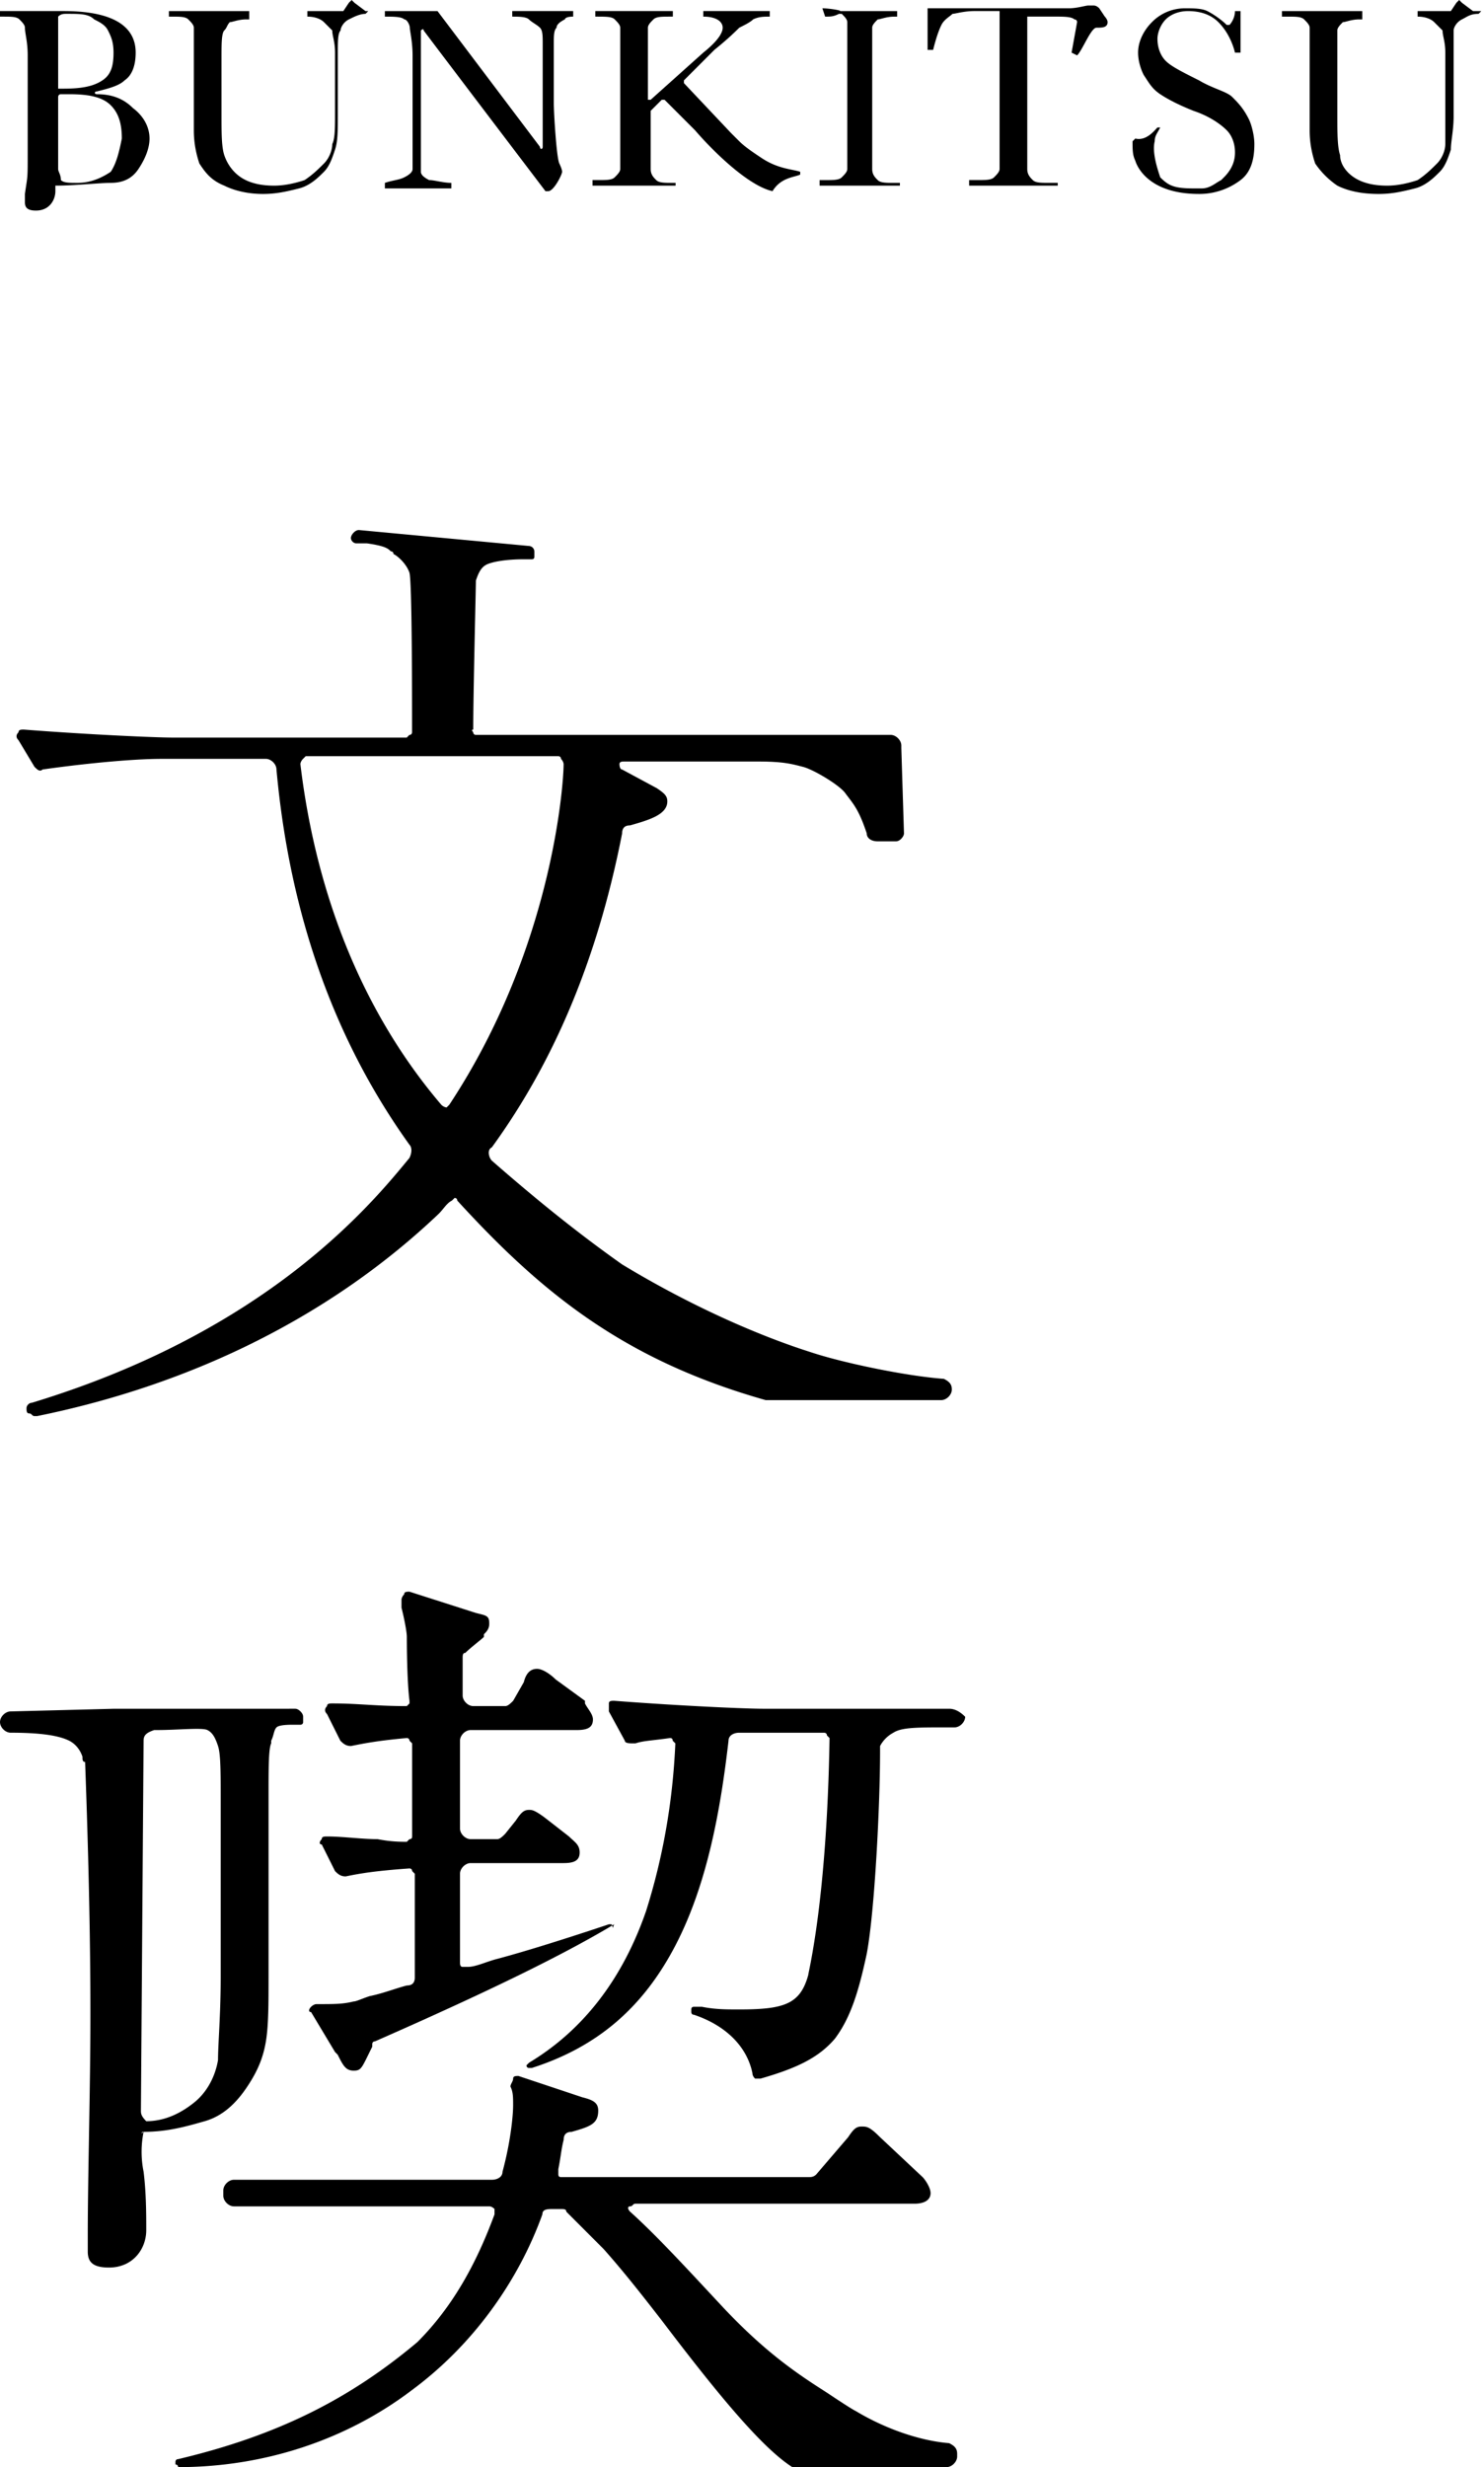
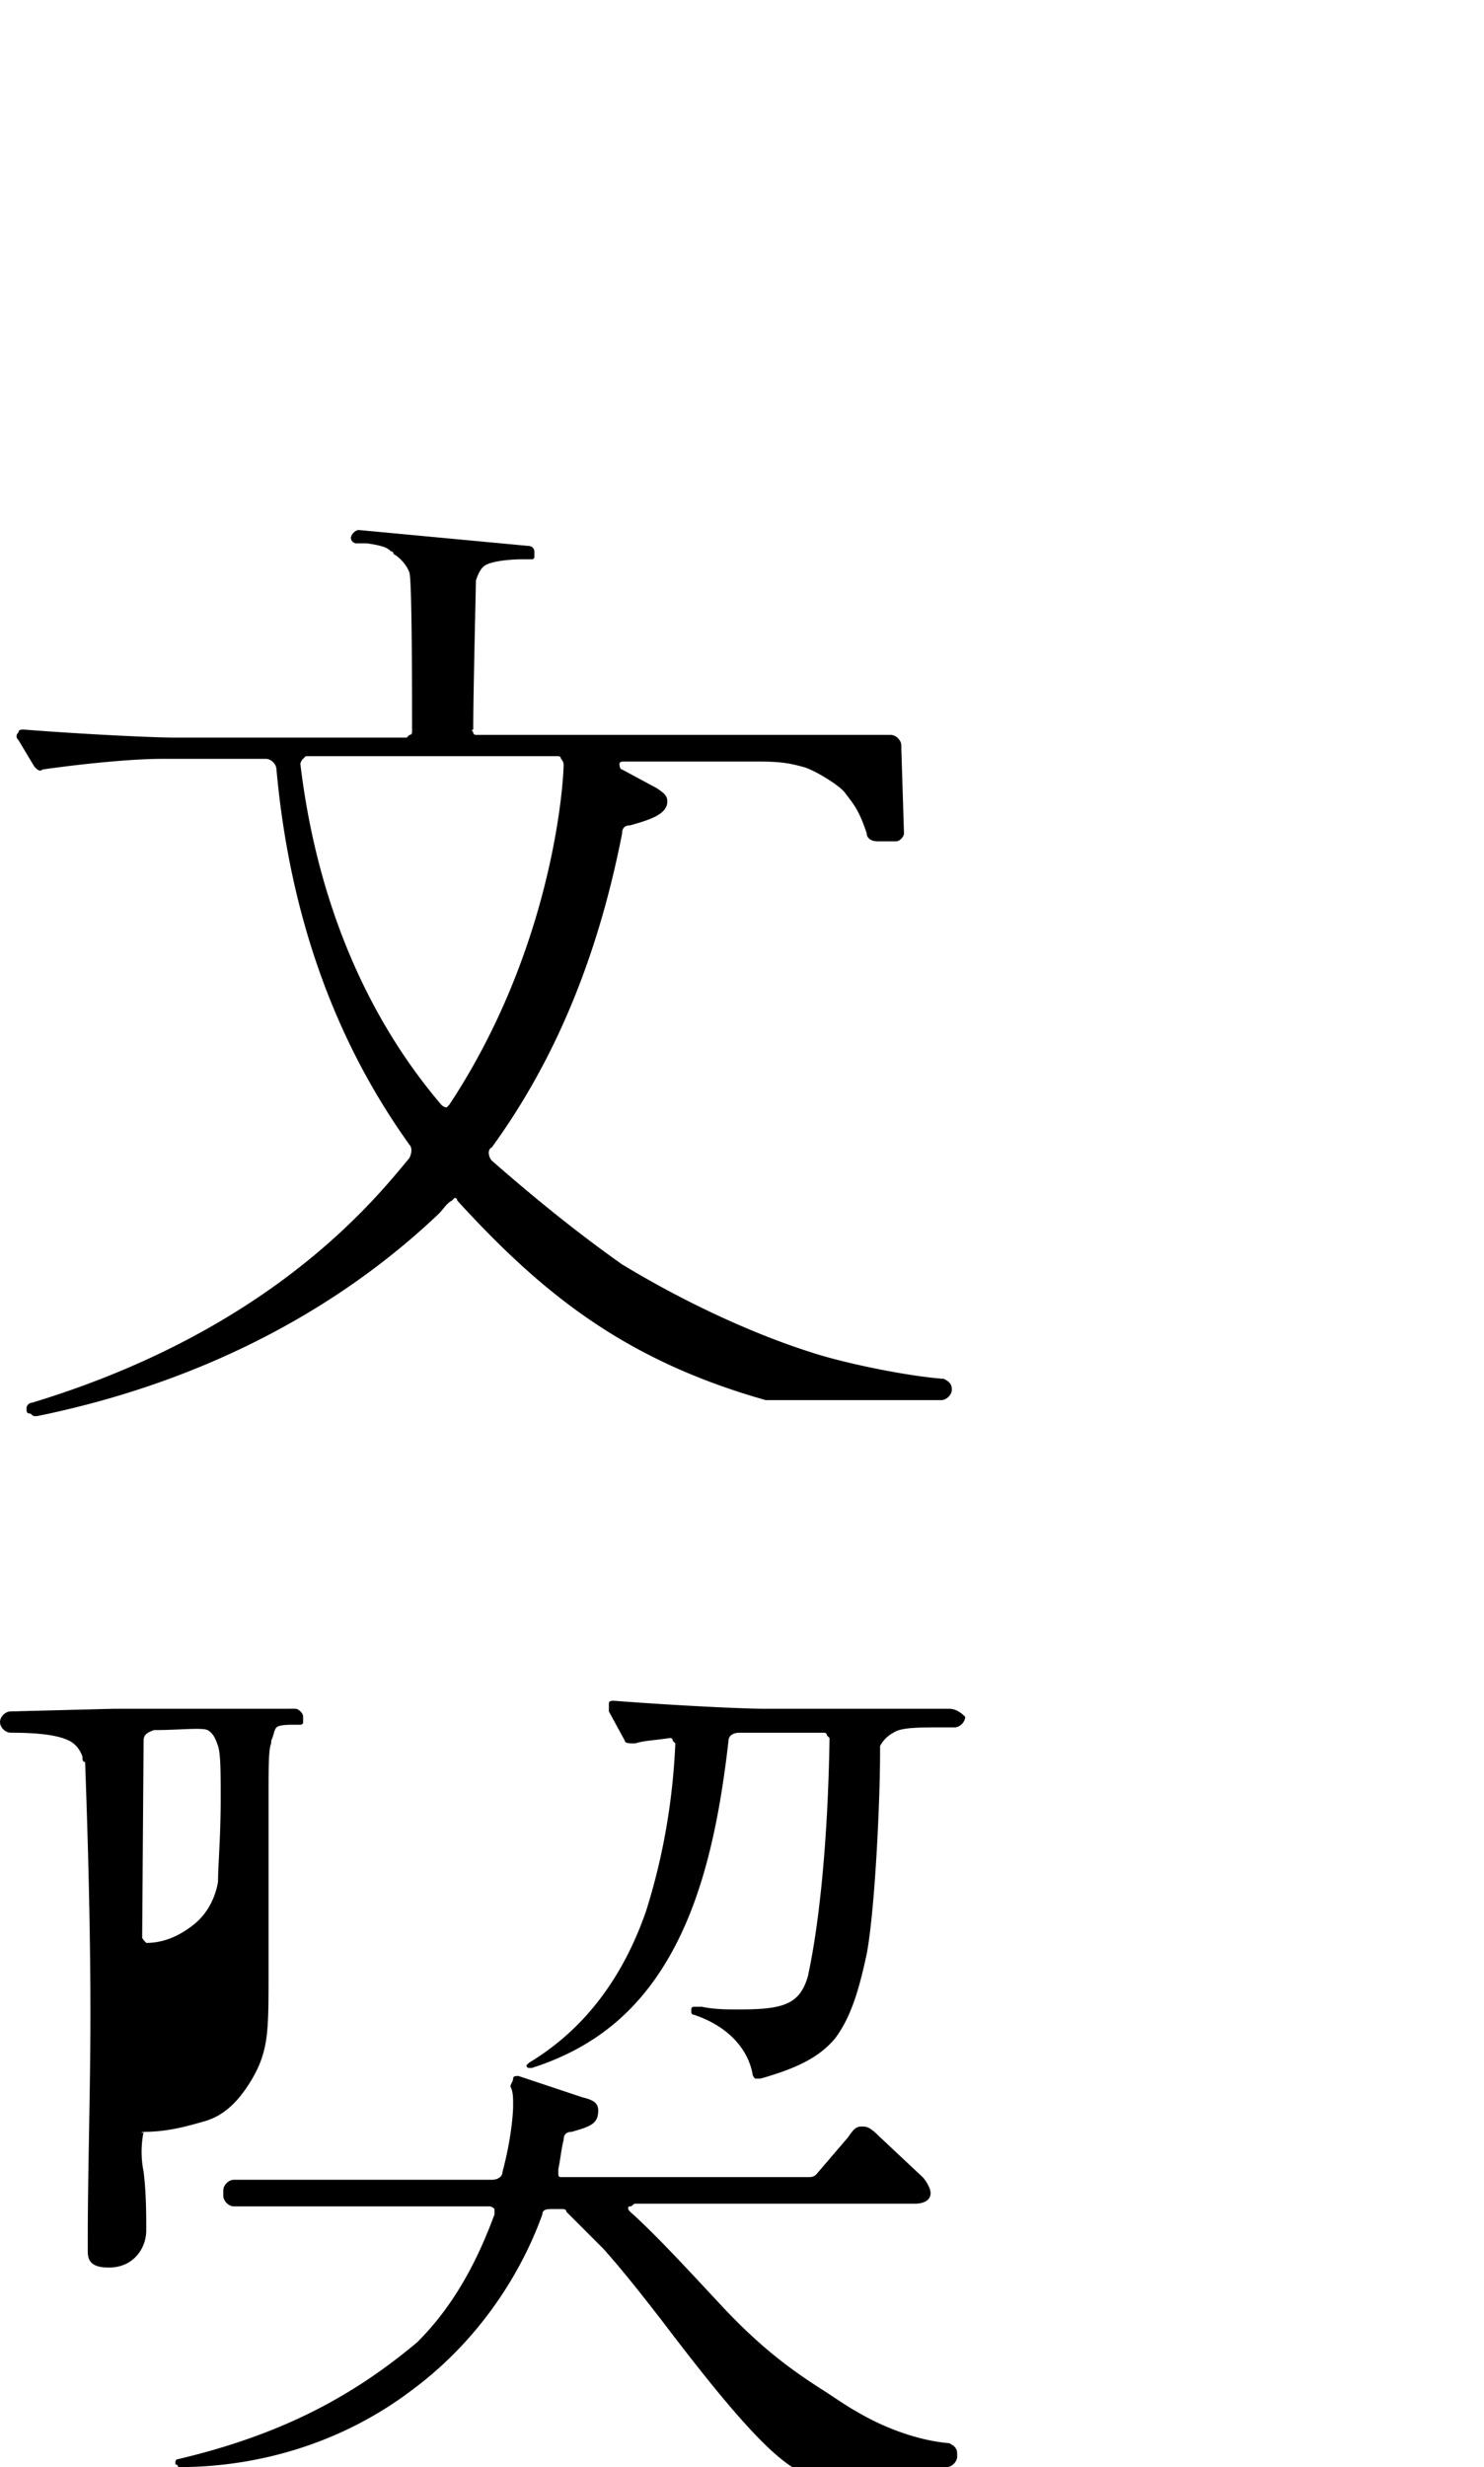
<svg xmlns="http://www.w3.org/2000/svg" width="124" height="206" fill="none">
-   <path d="M78.867 115.13c-3.11-.222-8.443-1.333-11.11-2.222-.666-.222-7.331-2.222-15.774-7.332-3.777-2.666-7.331-5.554-10.886-8.664-.223-.223-.445-.89 0-1.111 5.332-7.332 8.887-15.997 10.886-26.217 0-.445.223-.667.667-.667 1.555-.444 3.11-.888 3.11-2 0-.444-.222-.666-.888-1.11l-2.889-1.555c-.222 0-.222-.445-.222-.445 0-.222.222-.222.444-.222h11.11c2.221 0 2.888.222 3.776.444.889.223 3.11 1.556 3.555 2.222.667.889 1.11 1.333 1.777 3.333 0 .444.445.666.89.666h1.554c.148 0 .297-.074.445-.222 0 0 .222-.222.222-.444l-.222-7.11v-.222c0-.444-.445-.889-.889-.889h-34.66s-.221 0-.221-.222c0 0-.223-.222 0-.222 0-3.11.222-11.775.222-12.442.222-.666.444-1.11.888-1.333.445-.222 1.556-.444 3.11-.444h.667c.148 0 .222-.074.222-.222v-.445a.478.478 0 00-.444-.444l-14.22-1.333c-.147 0-.295.074-.443.222 0 0-.223.222-.223.444 0 .223.223.445.445.445h.888c1.556.222 1.778.444 2 .666 0 0 .222 0 .222.222.445.223 1.111.89 1.333 1.556.222.666.222 10.22.222 13.33 0 0 0 .222-.222.222l-.222.223H14.436c-1.333 0-6.666-.223-12.442-.667-.222 0-.445 0-.445.222-.222.222-.222.445 0 .667l1.333 2.221c.223.223.445.445.667.223 3.11-.445 7.332-.889 9.998-.889h8.665c.444 0 .889.444.889.889 1.11 12.22 4.887 22.662 11.108 31.326.222.223.222.667 0 1.111-3.11 3.777-11.775 14.442-31.549 20.44-.222 0-.444.223-.444.445s0 .444.222.444.222.222.444.222h.223c13.108-2.666 24.661-8.442 33.548-16.885.444-.444.667-.889 1.111-1.111l.222-.222s.222 0 .222.222c7.11 7.776 13.998 13.331 25.773 16.663h14.663c.445 0 .89-.444.89-.888 0-.445-.223-.667-.668-.889zM47.095 63.807c0 1.555-.888 15.33-9.553 28.439l-.222.222s-.223 0-.445-.222c-6.443-7.554-10.442-17.33-11.775-28.439 0 0 0-.222.222-.444l.222-.222h21.107s.222 0 .222.222c.222.222.222.444.222.444zM11.998 178.004c2 0 3.554-.445 5.11-.889 1.555-.444 2.666-1.555 3.554-2.888.889-1.333 1.333-2.444 1.556-3.777.222-1.333.222-3.111.222-5.555V150.01c0-2.444 0-4 .222-4.444v-.222c.222-.444.222-.889.444-1.111.148-.148.593-.222 1.333-.222h.667s.222 0 .222-.222v-.445c0-.148-.074-.296-.222-.444-.148-.148-.296-.222-.445-.222H9.555L.89 142.9c-.445 0-.889.444-.889.889 0 .444.444.888.889.888 2.444 0 3.999.223 4.888.667.444.222.888.666 1.11 1.333 0 .222 0 .444.223.444.444 11.998.444 19.107.444 21.107 0 6.221-.222 13.33-.222 18.441v1.333c0 .888.444 1.333 1.777 1.333 2 0 3.11-1.556 3.11-3.111 0-1.333 0-3.11-.221-4.888a8.41 8.41 0 010-3.332c-.223.222-.223 0 0 0zm-.223-1.778l.223-30.882c0-.444.222-.667.888-.889h.222c1.778 0 3.777-.222 4.222 0 .444.222.666.667.888 1.333.223.667.223 2.222.223 4.444v14.885c0 3.111-.223 5.555-.223 6.888-.222 1.333-.888 2.666-2 3.555-1.11.888-2.443 1.555-3.998 1.555-.445-.444-.445-.667-.445-.889zm3.107 29.107c-.222 0-.222.222-.222.222v.222s.222 0 .222.223c7.11 0 13.997-2.222 19.552-6.443 5.11-3.777 8.887-9.11 10.886-14.664 0-.444.445-.444.89-.444h.666c.222 0 .444 0 .444.222l3.11 3.11c1.778 2 3.333 3.999 4.888 5.999 4.888 6.443 8.443 10.664 10.887 12.22H79.09c.444 0 .889-.445.889-.889v-.222c0-.445-.222-.667-.667-.889-2.666-.222-5.554-1.333-7.776-2.666-.444-.222-1.777-1.111-2.444-1.555-2.444-1.555-5.11-3.333-8.665-7.11-3.11-3.333-5.554-5.999-7.776-7.998-.222-.222-.222-.445 0-.445s.222-.222.444-.222h23.329c.666 0 1.333-.222 1.333-.888 0-.445-.444-1.111-.666-1.333l-3.555-3.333c-.889-.889-1.111-.889-1.556-.889-.444 0-.666.222-1.11.889l-2.666 3.11c-.223.223-.445.223-.667.223H46.876c-.148 0-.223-.075-.223-.223v-.444c.223-1.111.223-1.555.445-2.444 0-.444.222-.666.666-.666 1.555-.445 2.222-.667 2.222-1.778 0-.666-.444-.889-1.333-1.111l-5.332-1.777c-.222 0-.444 0-.444.222s-.223.444-.223.667c.222.444.222.888.222 1.555 0 .888-.222 3.11-.888 5.554 0 .445-.445.667-.889.667H19.548c-.444 0-.889.444-.889.888v.445c0 .444.445.888.889.888h21.329c.148 0 .296.075.444.223v.444c-1.555 4.221-3.555 7.776-6.443 10.664-5.554 4.666-11.553 7.777-19.996 9.776zm64.432-62.655H63.762c-1.333 0-6.665-.222-12.442-.666-.222 0-.444 0-.444.222v.666l1.333 2.444c0 .223.444.223.666.223h.222c.667-.223 1.334-.223 2.889-.445.148 0 .222.074.222.222l.222.223c-.222 5.11-1.11 9.775-2.444 13.997-2 5.776-5.332 9.997-9.775 12.664l-.223.222s0 .222.223.222h.222c5.554-1.777 9.331-5.11 11.997-10.22 2.666-5.11 3.777-11.331 4.444-17.108 0-.444.444-.666.888-.666h7.11s.222 0 .222.222l.222.222c-.222 13.553-1.777 19.552-1.777 19.774-.667 2.444-2 2.888-5.777 2.888-1.11 0-2 0-3.11-.222h-.667c-.148 0-.222.074-.222.222v.222s0 .222.222.222c2.666.889 4.444 2.667 4.888 4.888 0 .148.074.297.222.445h.445c3.11-.889 4.888-1.778 6.22-3.333 1.334-1.777 2-3.999 2.667-7.11.666-3.554 1.11-12.441 1.11-16.885v-.444a2.673 2.673 0 011.111-1.111c.667-.445 2-.445 4.222-.445h.889c.444 0 .888-.444.888-.888-.444-.445-.888-.667-1.333-.667z" fill="#000" />
-   <path d="M51.1 160.674h-.222c-1.333.445-5.998 2-9.331 2.889-.889.222-1.777.666-2.444.666h-.444c-.222 0-.222-.222-.222-.444v-7.332c0-.444.444-.889.888-.889h7.776c.89 0 1.334-.222 1.334-.888 0-.667-.445-.889-.89-1.334l-1.999-1.555c-.889-.666-1.11-.666-1.333-.666-.444 0-.666.222-1.11.888l-.89 1.111c-.222.223-.444.445-.666.445h-2.222c-.444 0-.888-.445-.888-.889v-7.332c0-.444.444-.889.888-.889h8.887c.889 0 1.333-.222 1.333-.888 0-.445-.444-.889-.666-1.333v-.222l-2.444-1.778c-.444-.444-1.111-.889-1.555-.889-.445 0-.889.223-1.111 1.111l-.889 1.556c-.222.222-.444.444-.666.444h-2.666c-.445 0-.89-.444-.89-.889v-3.11c0-.222 0-.445.223-.445.444-.444 1.333-1.11 1.555-1.333v-.222c.222-.222.444-.444.444-.889 0-.666-.222-.666-1.11-.888l-5.555-1.778c-.222 0-.444 0-.444.223-.222.222-.222.444-.222.444v.666c.222.889.444 2 .444 2.444 0 .223 0 3.555.222 5.333v.222l-.222.222c-2.666 0-4-.222-6.22-.222-.223 0-.445 0-.445.222-.222.222-.222.444 0 .666l1.11 2.222c.223.222.445.445.89.445 1.11-.223 2.221-.445 4.665-.667 0 0 .222 0 .222.222l.222.222v7.776c0 .149-.074.223-.222.223l-.222.222c-.444 0-1.333 0-2.444-.222-1.333 0-2.888-.223-4.221-.223-.222 0-.444 0-.444.223-.223.222-.223.444 0 .444l1.11 2.222c.223.222.445.444.889.444 1.11-.222 2.222-.444 5.332-.666 0 0 .222 0 .222.222l.223.222v8.665c0 .444-.223.666-.667.666-.889.223-2 .667-3.11.889-.667.222-1.111.444-1.333.444-.89.223-1.556.223-3.11.223-.223 0-.445.222-.445.222-.222.222-.222.444 0 .444l2 3.333.221.222c.445.889.667 1.333 1.334 1.333.666 0 .666-.222 1.555-2v-.222s0-.222.222-.222c9.11-3.999 15.552-7.11 19.996-9.776-.222.445 0 .445-.222 0 .222.222 0 .222 0 0zM91.853.692c-.154-.154-.309-.231-.463-.231h-.463c-.231 0-.925.231-1.62.231h-11.8v3.47h.464c.23-.925.462-1.619.694-2.082.231-.462.694-.694.925-.925.231 0 .926-.232 1.851-.232h2.082v13.188c0 .232-.231.463-.462.695-.232.23-.694.23-1.389.23h-.694v.464h7.404v-.232h-.694c-.694 0-1.157 0-1.388-.231-.231-.231-.463-.463-.463-.926V1.386h2.314c.694 0 1.388 0 1.62.232 0 0 .23 0 .23.23l-.462 2.546.463.231c.463-.462 1.157-2.313 1.62-2.313.462 0 .925 0 .925-.463 0-.231-.232-.463-.232-.463l-.462-.694zm11.109 7.405c-.463-.462-1.619-.694-2.776-1.388-1.389-.694-2.314-1.157-2.777-1.62-.463-.462-.694-1.156-.694-1.85 0-.463.231-1.157.694-1.62.463-.463 1.157-.694 1.851-.694.926 0 1.851.231 2.545.925.694.695 1.157 1.62 1.388 2.546h.463V.925h-.463c0 .463-.231.925-.462 1.157h-.232c-.462-.463-1.156-.926-1.619-1.157-.463-.231-1.157-.231-1.851-.231a3.832 3.832 0 00-2.777 1.156c-.694.695-1.156 1.62-1.156 2.546 0 .694.23 1.388.462 1.85.463.695.694 1.157 1.388 1.62.695.463 1.62.926 2.777 1.388 1.388.463 2.314 1.157 2.776 1.62.463.463.694 1.157.694 1.85 0 .695-.231 1.389-.925 2.083l-.231.232c-.463.23-.926.694-1.62.694h-.694c-1.62 0-2.082-.232-2.776-.926-.232-.694-.695-2.082-.463-3.008 0-.462.231-.694.463-1.156h-.232c-.231.23-.925 1.156-1.85.925l-.232.231c0 .694 0 1.157.231 1.62 0 0 .694 2.776 5.322 2.776a5.68 5.68 0 003.47-1.156c.926-.695 1.157-1.851 1.157-3.008 0-.694-.231-1.62-.463-2.083-.462-.925-.925-1.388-1.388-1.85zm-91.856.925c-.694-.694-1.62-1.157-3.008-1.157-.231 0-.231-.231 0-.231.925-.232 1.85-.463 2.314-.926.694-.463.925-1.388.925-2.314 0-2.313-2.082-3.47-6.016-3.47H0v.463h.231c.694 0 1.157 0 1.389.23.23.232.462.464.462.695 0 .463.232 1.157.232 2.314v8.098c0 2.313 0 1.85-.232 3.47v.694c0 .463.232.694.926.694 1.157 0 1.62-.925 1.62-1.62V15.5c1.619 0 3.701-.231 4.627-.231 1.157 0 1.85-.463 2.313-1.157.463-.694.926-1.62.926-2.545 0-.926-.463-1.851-1.388-2.545zM4.859 1.387c.231-.232.462-.232.694-.232 1.157 0 1.85 0 2.314.463.462.231.925.463 1.156.925.232.463.463.926.463 1.851 0 1.157-.231 1.851-.925 2.314-.694.463-1.62.694-3.24.694H4.86V1.387zm4.396 12.956c-.694.463-1.62.926-2.777.926-.694 0-1.157 0-1.388-.232 0-.462-.231-.694-.231-.925V8.097s0-.232.231-.232h.694c1.62 0 2.777.231 3.47.925.695.694.926 1.62.926 2.777-.231 1.157-.463 2.082-.925 2.776zM42.803 1.387c.463 0 1.157 0 1.388.23.232.232.694.464.926.695.231.231.231.694.231 1.388v8.56c0 .232-.231.232-.231 0L36.557.925H32.16v.463c.694 0 1.388 0 1.62.23.231 0 .462.464.462.695 0 .231.232 1.157.232 2.314v9.486c0 .231-.231.463-.694.694-.463.231-.926.231-1.62.463v.462h5.553v-.462c-.694 0-1.388-.232-1.85-.232-.464-.231-.695-.462-.695-.694v-11.8s.231-.231.231 0c1.389 1.851 10.18 13.42 10.18 13.42h.232c.463 0 1.157-1.388 1.157-1.62 0-.231-.232-.694-.232-.694-.231-.463-.462-4.165-.462-5.09V3.7c0-.694 0-1.157.231-1.388 0-.231.231-.463.694-.694 0 0 0-.231.694-.231V.924h-5.09v.463zM68.716.694l.231.694c.463 0 .694 0 1.157-.232h.231c.232.232.463.463.463.694v12.263c0 .231-.231.463-.463.694-.231.232-.694.232-1.388.232h-.463v.462h6.71v-.231h-.463c-.694 0-1.156 0-1.388-.231-.231-.232-.463-.463-.463-.926v-11.8c0-.231.232-.463.463-.694.231 0 .694-.231 1.388-.231h.232V.925h-4.859c.463 0-.694-.231-1.388-.231zM30.54.925l-.925-.694L29.384 0l-.232.231-.463.694h-3.007v.463c.694 0 1.157.232 1.388.463l.694.694c0 .463.231.926.231 1.851v5.09c0 1.157 0 2.082-.23 2.545 0 .463-.232 1.157-.695 1.62-.463.463-.925.925-1.62 1.388-.694.231-1.62.463-2.545.463-1.157 0-2.082-.232-2.776-.694-.694-.463-1.157-1.157-1.388-1.851-.232-.694-.232-1.851-.232-3.47V4.858c0-1.157 0-2.083.232-2.314.231-.231.231-.463.462-.694.232 0 .695-.231 1.389-.231h.231V.925h-6.71v.463h.232c.694 0 1.156 0 1.388.232.231.23.463.462.463.694v8.56c0 1.157.231 2.083.462 2.777.463.694.926 1.388 2.083 1.85.925.463 2.082.695 3.239.695s2.082-.232 3.008-.463c.925-.231 1.62-.925 2.082-1.388.463-.463.694-1.157.925-1.851.232-.694.232-1.62.232-2.777V4.396c0-.925 0-1.62.231-1.85 0-.232.232-.695.694-.926.463-.232.926-.463 1.389-.463l.23-.232h-.23zm92.542 0l-.926-.694-.231-.231-.232.231-.462.694h-2.777v.463c.694 0 1.157.232 1.388.463l.695.694c0 .463.231.926.231 1.851v7.635c0 .463-.231 1.157-.694 1.62-.463.463-.926.925-1.62 1.388-.694.231-1.619.463-2.545.463-1.157 0-2.082-.232-2.776-.694-.694-.463-1.157-1.157-1.157-1.851-.231-.694-.231-1.851-.231-3.47V2.544c0-.231.231-.463.462-.694.232 0 .694-.231 1.389-.231h.231V.925h-6.71v.463h.463c.694 0 1.157 0 1.388.232.232.23.463.462.463.694v8.56c0 1.157.231 2.083.463 2.777a7.017 7.017 0 001.851 1.85c.925.463 2.082.695 3.47.695 1.157 0 2.082-.232 3.008-.463.925-.231 1.619-.925 2.082-1.388.463-.463.694-1.157.926-1.851 0-.694.231-1.62.231-2.777V2.545c0-.231.231-.694.694-.925.463-.232.694-.463 1.388-.463l.232-.232h-.694zM61.08 11.104L57.147 6.94v-.23l2.545-2.546c1.157-.925 1.85-1.62 2.082-1.851.463-.231.926-.463 1.157-.694.463-.231.926-.231 1.388-.231V.924h-5.553v.463c1.157 0 1.62.462 1.62.925s-.463 1.157-1.62 2.082l-4.395 3.934h-.232V2.312c0-.231.231-.463.463-.694.231-.231.694-.231 1.388-.231h.231V.924h-6.478v.463c.926 0 1.388 0 1.62.23.231.232.462.464.462.695v11.8c0 .231-.231.463-.462.694-.232.231-.694.231-1.389.231h-.462v.463h6.94v-.231h-.23c-.695 0-1.157 0-1.389-.232-.231-.231-.462-.462-.462-.925V9.253l.925-.925h.231l2.545 2.545c1.389 1.62 4.396 4.627 6.479 5.09.694-1.157 1.85-1.157 2.313-1.388v-.232c-.694-.231-1.85-.231-3.239-1.157-.694-.462-1.388-.925-1.85-1.388l-.695-.694z" fill="#000" />
+   <path d="M78.867 115.13c-3.11-.222-8.443-1.333-11.11-2.222-.666-.222-7.331-2.222-15.774-7.332-3.777-2.666-7.331-5.554-10.886-8.664-.223-.223-.445-.89 0-1.111 5.332-7.332 8.887-15.997 10.886-26.217 0-.445.223-.667.667-.667 1.555-.444 3.11-.888 3.11-2 0-.444-.222-.666-.888-1.11l-2.889-1.555c-.222 0-.222-.445-.222-.445 0-.222.222-.222.444-.222h11.11c2.221 0 2.888.222 3.776.444.889.223 3.11 1.556 3.555 2.222.667.889 1.11 1.333 1.777 3.333 0 .444.445.666.89.666h1.554c.148 0 .297-.074.445-.222 0 0 .222-.222.222-.444l-.222-7.11v-.222c0-.444-.445-.889-.889-.889h-34.66s-.221 0-.221-.222c0 0-.223-.222 0-.222 0-3.11.222-11.775.222-12.442.222-.666.444-1.11.888-1.333.445-.222 1.556-.444 3.11-.444h.667c.148 0 .222-.074.222-.222v-.445a.478.478 0 00-.444-.444l-14.22-1.333c-.147 0-.295.074-.443.222 0 0-.223.222-.223.444 0 .223.223.445.445.445h.888c1.556.222 1.778.444 2 .666 0 0 .222 0 .222.222.445.223 1.111.89 1.333 1.556.222.666.222 10.22.222 13.33 0 0 0 .222-.222.222l-.222.223H14.436c-1.333 0-6.666-.223-12.442-.667-.222 0-.445 0-.445.222-.222.222-.222.445 0 .667l1.333 2.221c.223.223.445.445.667.223 3.11-.445 7.332-.889 9.998-.889h8.665c.444 0 .889.444.889.889 1.11 12.22 4.887 22.662 11.108 31.326.222.223.222.667 0 1.111-3.11 3.777-11.775 14.442-31.549 20.44-.222 0-.444.223-.444.445s0 .444.222.444.222.222.444.222h.223c13.108-2.666 24.661-8.442 33.548-16.885.444-.444.667-.889 1.111-1.111l.222-.222s.222 0 .222.222c7.11 7.776 13.998 13.331 25.773 16.663h14.663c.445 0 .89-.444.89-.888 0-.445-.223-.667-.668-.889zM47.095 63.807c0 1.555-.888 15.33-9.553 28.439l-.222.222s-.223 0-.445-.222c-6.443-7.554-10.442-17.33-11.775-28.439 0 0 0-.222.222-.444l.222-.222h21.107s.222 0 .222.222c.222.222.222.444.222.444zM11.998 178.004c2 0 3.554-.445 5.11-.889 1.555-.444 2.666-1.555 3.554-2.888.889-1.333 1.333-2.444 1.556-3.777.222-1.333.222-3.111.222-5.555V150.01c0-2.444 0-4 .222-4.444v-.222c.222-.444.222-.889.444-1.111.148-.148.593-.222 1.333-.222h.667s.222 0 .222-.222v-.445c0-.148-.074-.296-.222-.444-.148-.148-.296-.222-.445-.222H9.555L.89 142.9c-.445 0-.889.444-.889.889 0 .444.444.888.889.888 2.444 0 3.999.223 4.888.667.444.222.888.666 1.11 1.333 0 .222 0 .444.223.444.444 11.998.444 19.107.444 21.107 0 6.221-.222 13.33-.222 18.441v1.333c0 .888.444 1.333 1.777 1.333 2 0 3.11-1.556 3.11-3.111 0-1.333 0-3.11-.221-4.888a8.41 8.41 0 010-3.332c-.223.222-.223 0 0 0zm-.223-1.778l.223-30.882c0-.444.222-.667.888-.889h.222c1.778 0 3.777-.222 4.222 0 .444.222.666.667.888 1.333.223.667.223 2.222.223 4.444c0 3.111-.223 5.555-.223 6.888-.222 1.333-.888 2.666-2 3.555-1.11.888-2.443 1.555-3.998 1.555-.445-.444-.445-.667-.445-.889zm3.107 29.107c-.222 0-.222.222-.222.222v.222s.222 0 .222.223c7.11 0 13.997-2.222 19.552-6.443 5.11-3.777 8.887-9.11 10.886-14.664 0-.444.445-.444.89-.444h.666c.222 0 .444 0 .444.222l3.11 3.11c1.778 2 3.333 3.999 4.888 5.999 4.888 6.443 8.443 10.664 10.887 12.22H79.09c.444 0 .889-.445.889-.889v-.222c0-.445-.222-.667-.667-.889-2.666-.222-5.554-1.333-7.776-2.666-.444-.222-1.777-1.111-2.444-1.555-2.444-1.555-5.11-3.333-8.665-7.11-3.11-3.333-5.554-5.999-7.776-7.998-.222-.222-.222-.445 0-.445s.222-.222.444-.222h23.329c.666 0 1.333-.222 1.333-.888 0-.445-.444-1.111-.666-1.333l-3.555-3.333c-.889-.889-1.111-.889-1.556-.889-.444 0-.666.222-1.11.889l-2.666 3.11c-.223.223-.445.223-.667.223H46.876c-.148 0-.223-.075-.223-.223v-.444c.223-1.111.223-1.555.445-2.444 0-.444.222-.666.666-.666 1.555-.445 2.222-.667 2.222-1.778 0-.666-.444-.889-1.333-1.111l-5.332-1.777c-.222 0-.444 0-.444.222s-.223.444-.223.667c.222.444.222.888.222 1.555 0 .888-.222 3.11-.888 5.554 0 .445-.445.667-.889.667H19.548c-.444 0-.889.444-.889.888v.445c0 .444.445.888.889.888h21.329c.148 0 .296.075.444.223v.444c-1.555 4.221-3.555 7.776-6.443 10.664-5.554 4.666-11.553 7.777-19.996 9.776zm64.432-62.655H63.762c-1.333 0-6.665-.222-12.442-.666-.222 0-.444 0-.444.222v.666l1.333 2.444c0 .223.444.223.666.223h.222c.667-.223 1.334-.223 2.889-.445.148 0 .222.074.222.222l.222.223c-.222 5.11-1.11 9.775-2.444 13.997-2 5.776-5.332 9.997-9.775 12.664l-.223.222s0 .222.223.222h.222c5.554-1.777 9.331-5.11 11.997-10.22 2.666-5.11 3.777-11.331 4.444-17.108 0-.444.444-.666.888-.666h7.11s.222 0 .222.222l.222.222c-.222 13.553-1.777 19.552-1.777 19.774-.667 2.444-2 2.888-5.777 2.888-1.11 0-2 0-3.11-.222h-.667c-.148 0-.222.074-.222.222v.222s0 .222.222.222c2.666.889 4.444 2.667 4.888 4.888 0 .148.074.297.222.445h.445c3.11-.889 4.888-1.778 6.22-3.333 1.334-1.777 2-3.999 2.667-7.11.666-3.554 1.11-12.441 1.11-16.885v-.444a2.673 2.673 0 011.111-1.111c.667-.445 2-.445 4.222-.445h.889c.444 0 .888-.444.888-.888-.444-.445-.888-.667-1.333-.667z" fill="#000" />
</svg>